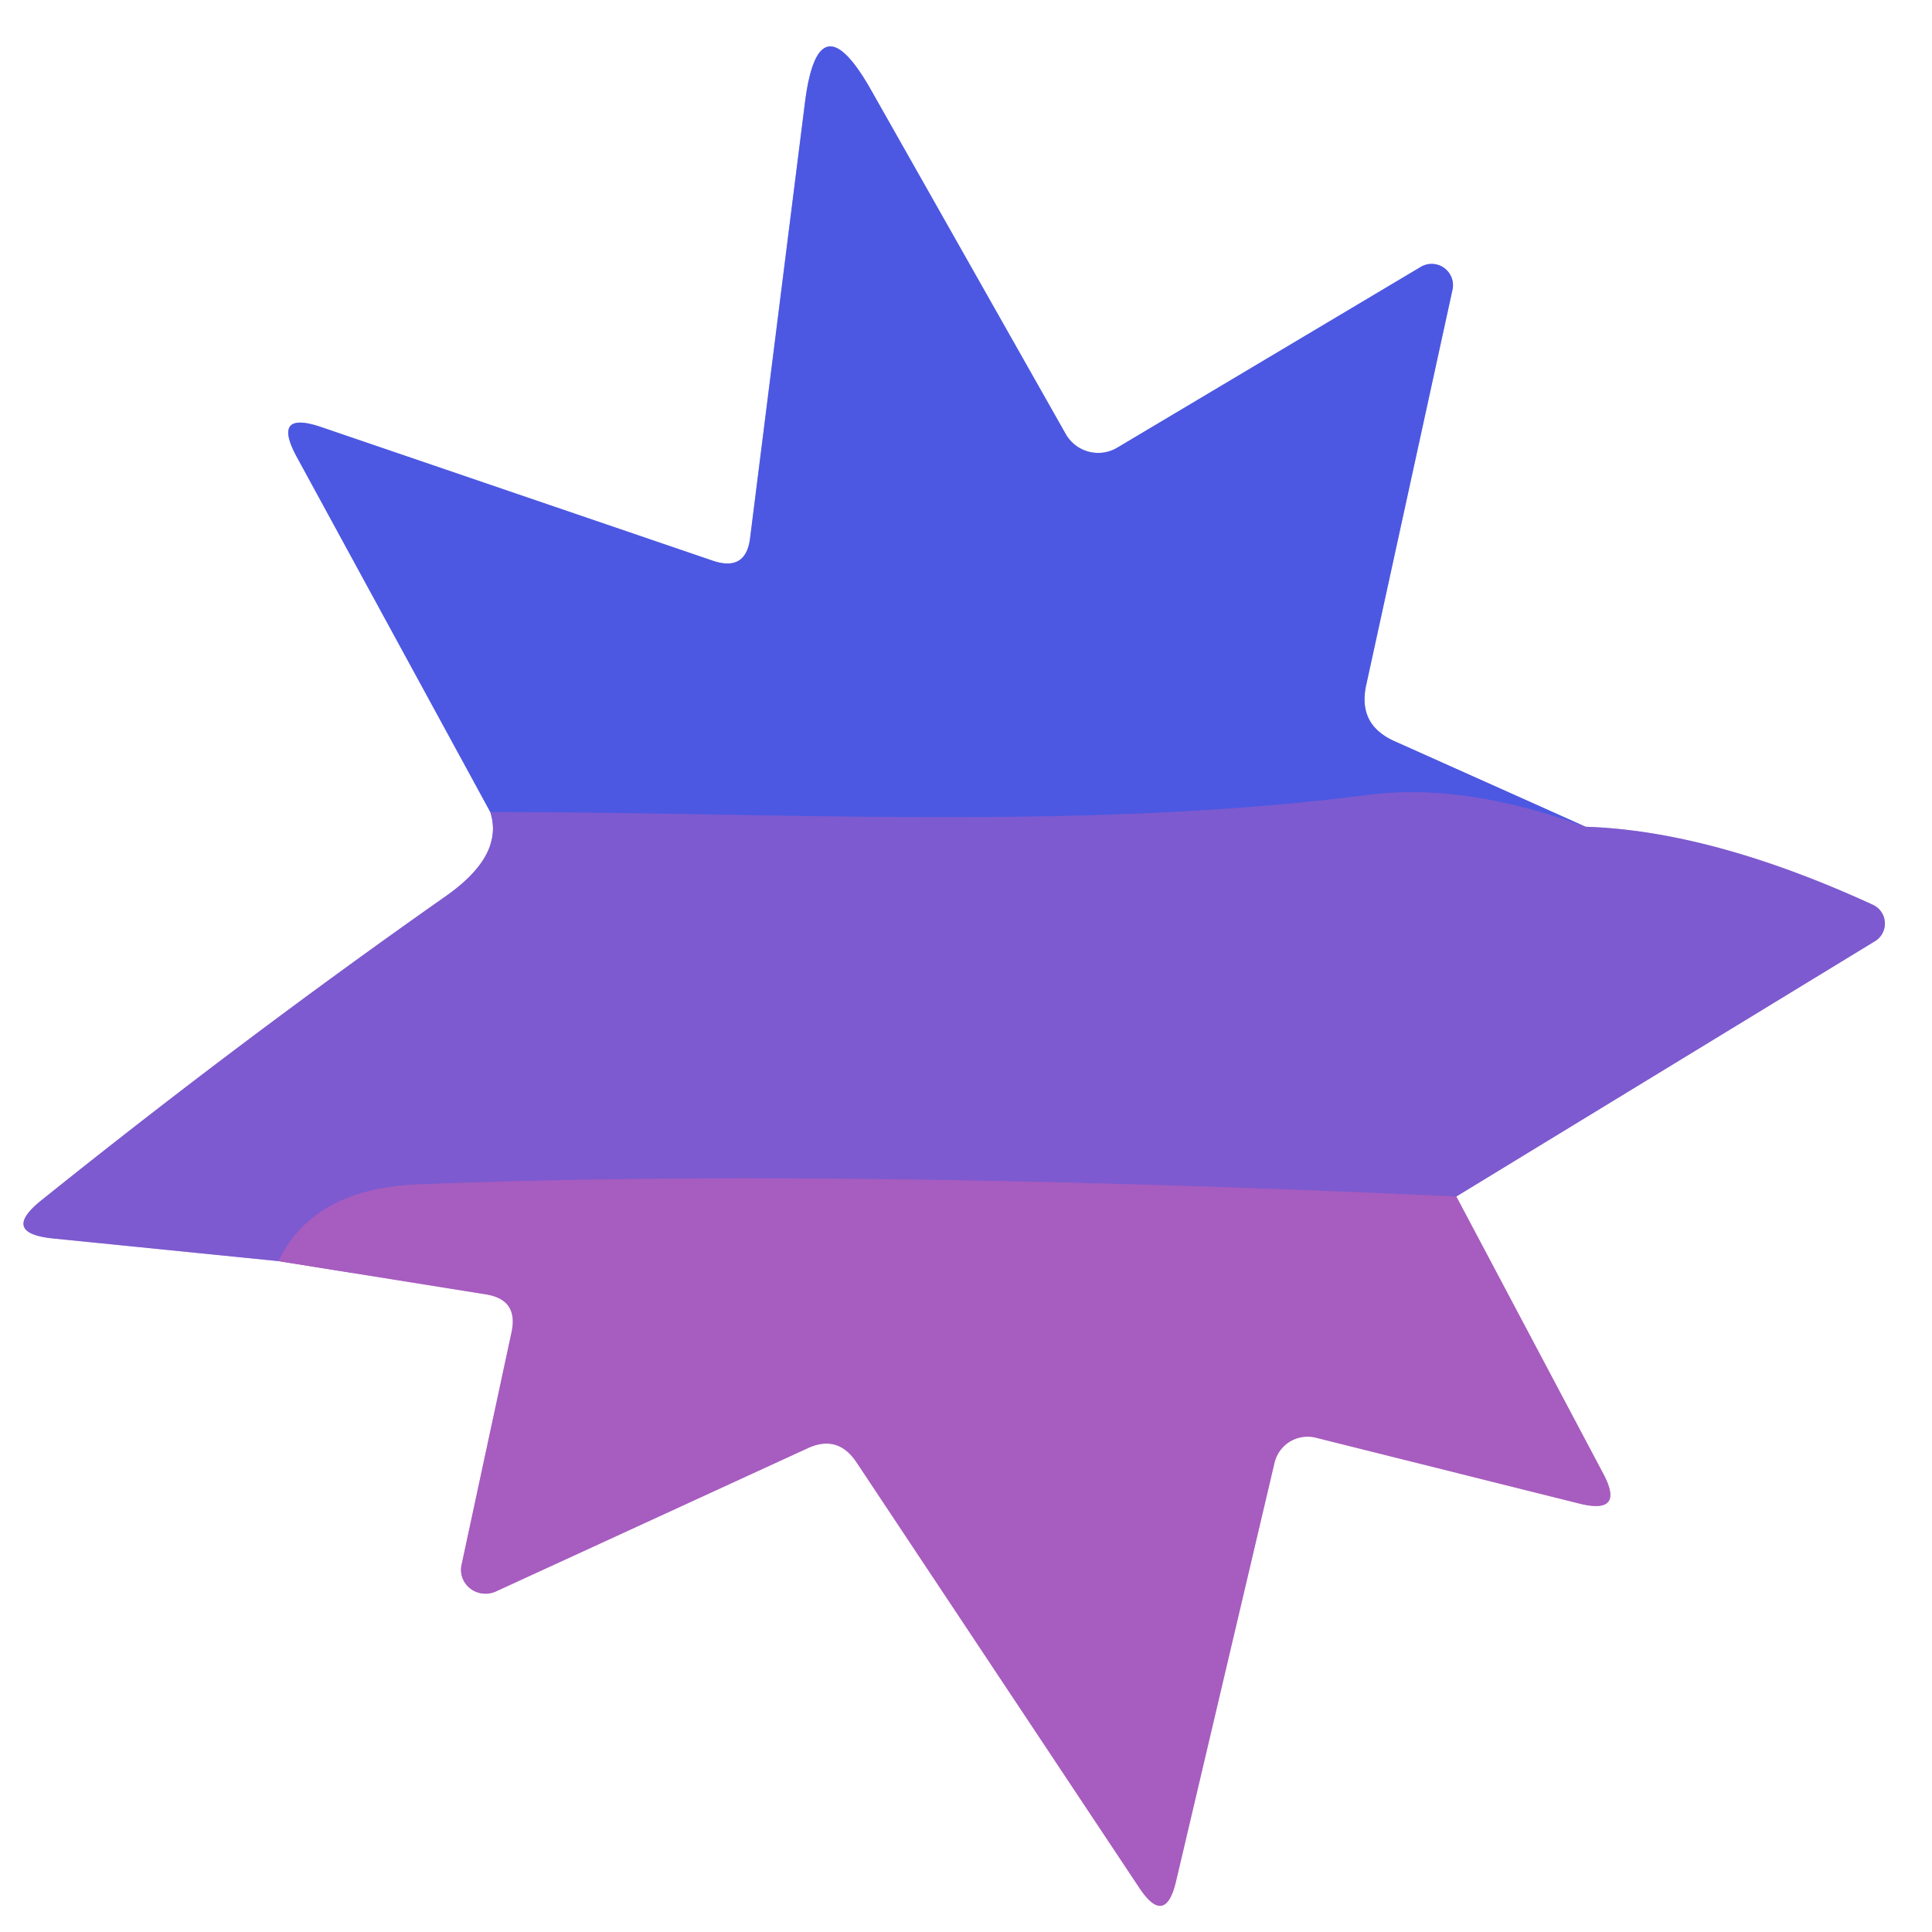
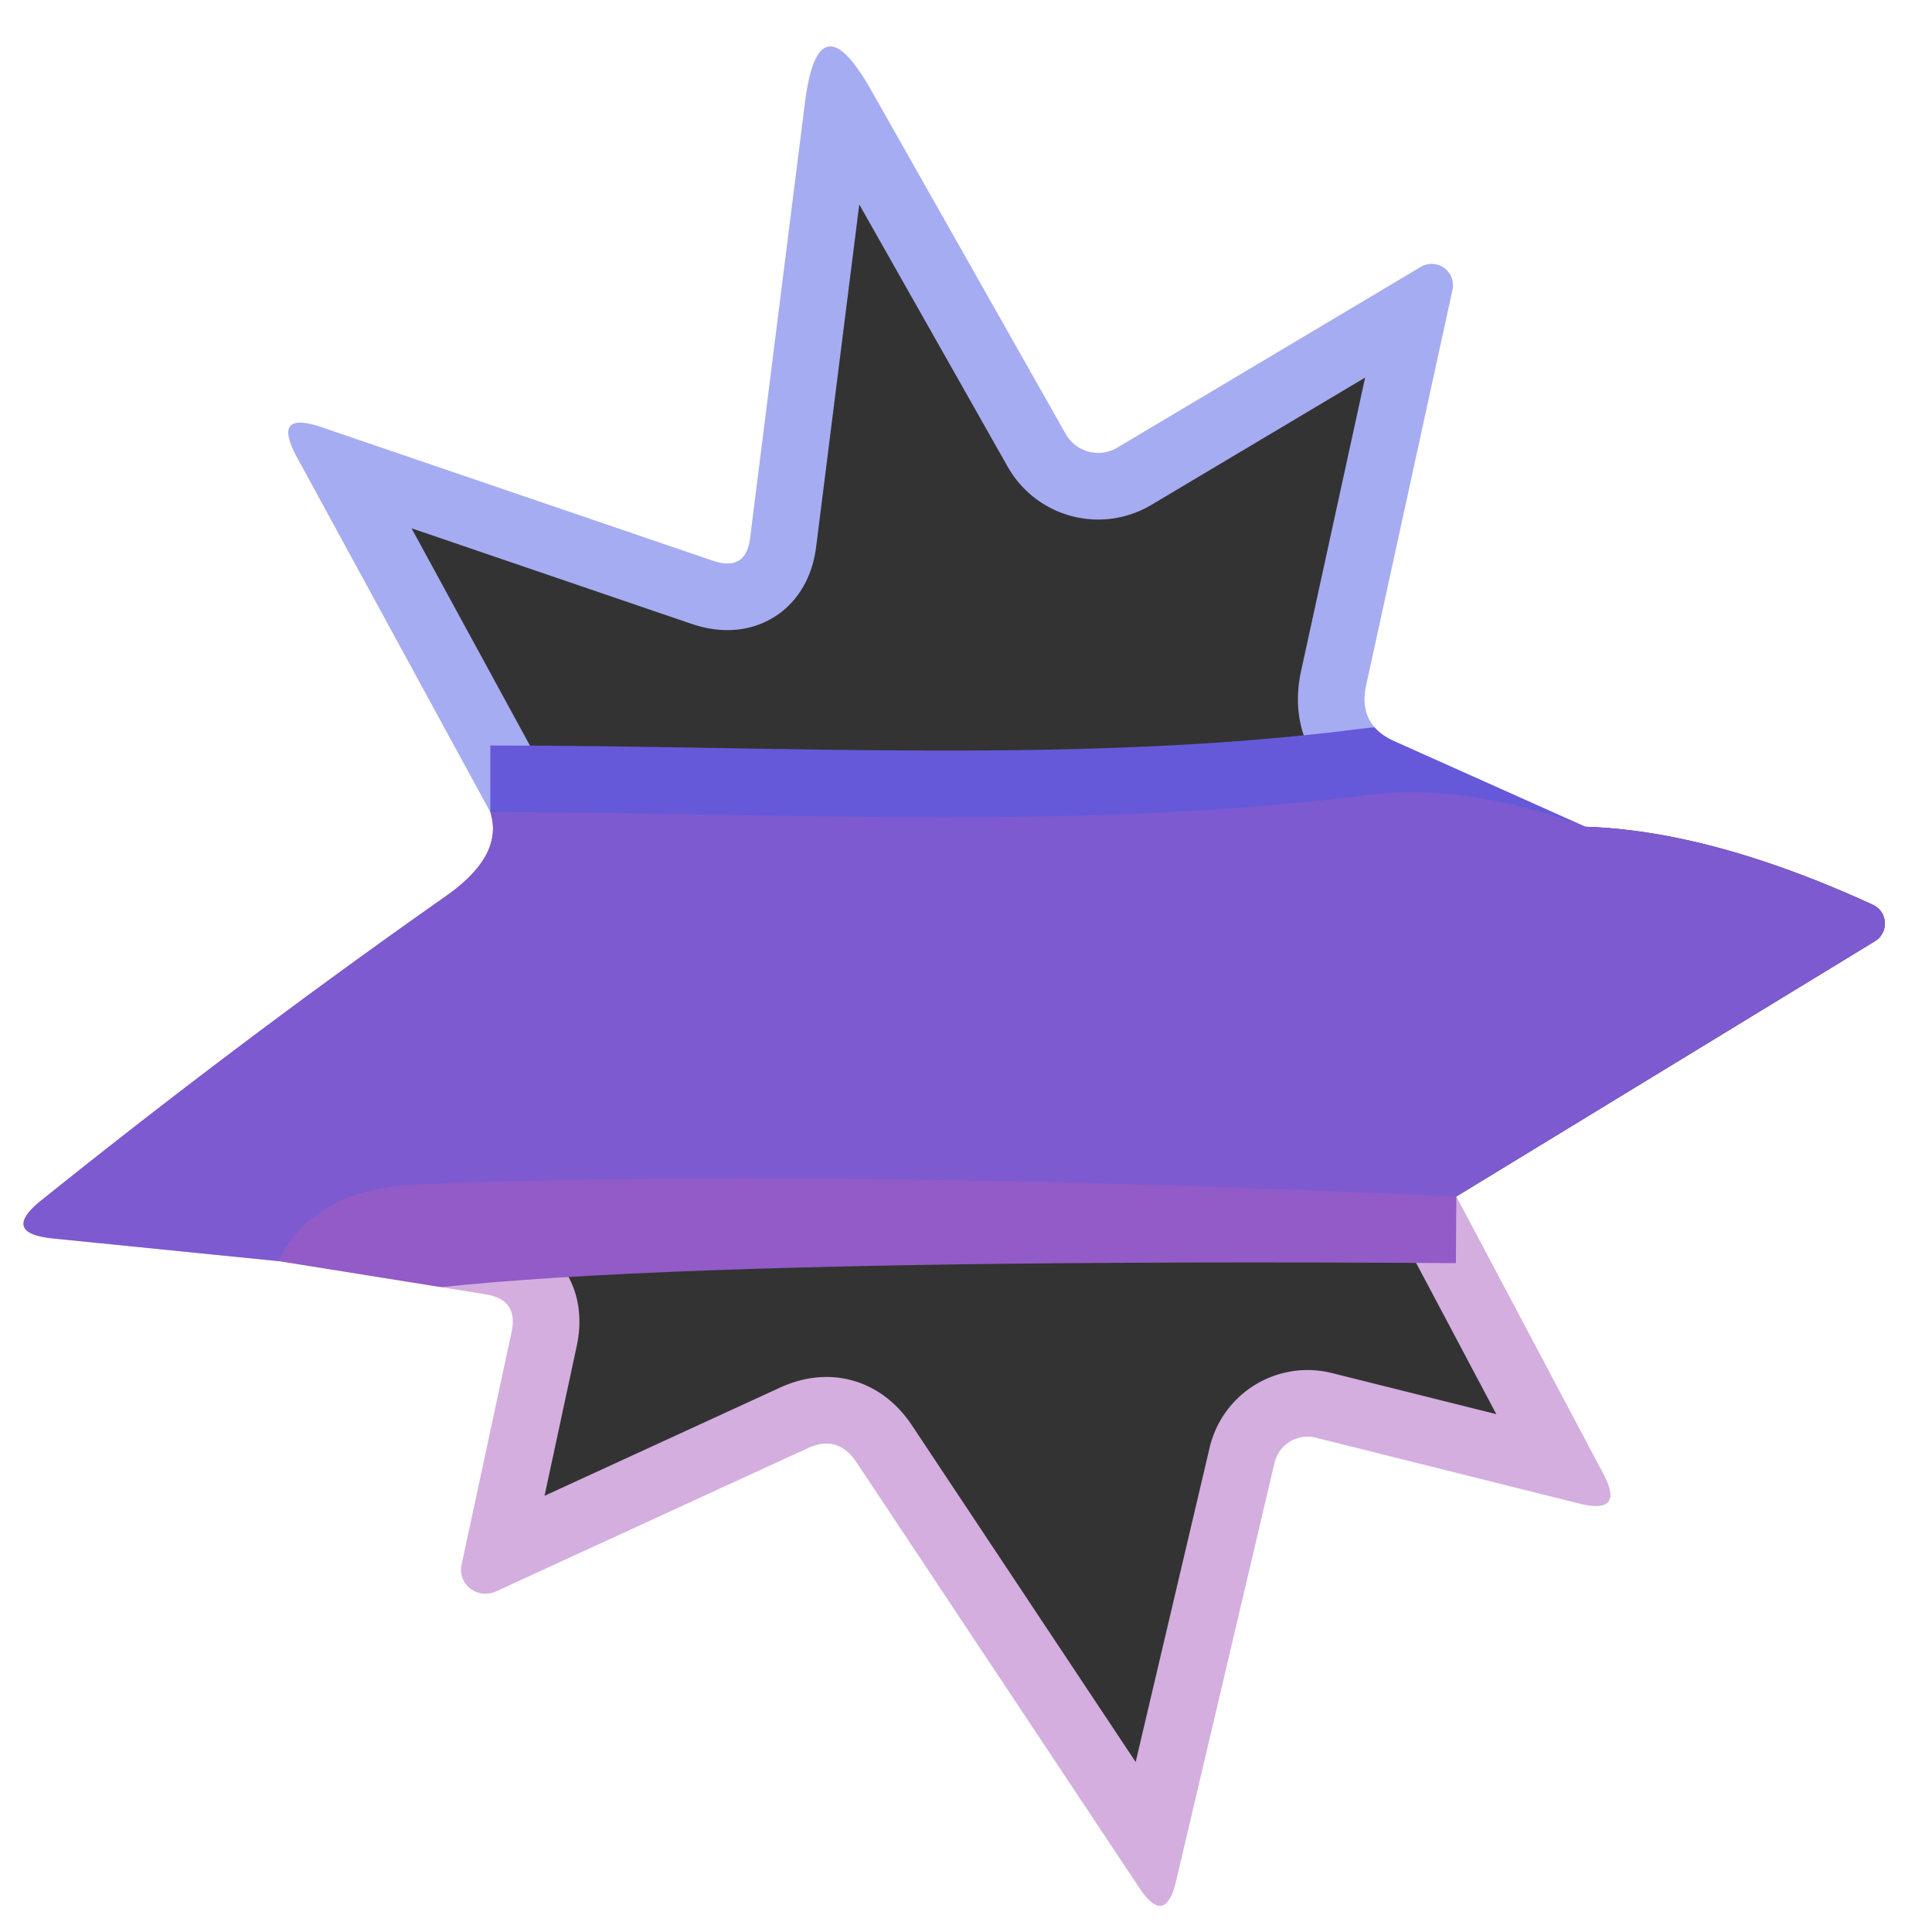
<svg xmlns="http://www.w3.org/2000/svg" version="1.1" viewBox="0.00 0.00 29.00 29.00">
  <rect x="0.00" y="0.00" width="29.00" height="29.00" fill="#333333" stroke="none" />
  <g stroke-width="2.00" fill="none" stroke-linecap="butt">
    <path stroke="#beade7" vector-effect="non-scaling-stroke" d="   M 7.36 12.19   Q 7.57 12.84 6.68 13.46   Q 3.62 15.61 0.63 18.01   Q 0.00 18.51 0.80 18.59   L 4.18 18.93" />
    <path stroke="#d3aedf" vector-effect="non-scaling-stroke" d="   M 4.18 18.93   L 7.30 19.43   Q 7.78 19.51 7.68 19.99   L 6.93 23.48   A 0.37 0.36 -6.2 0 0 7.44 23.89   L 12.12 21.74   Q 12.57 21.53 12.85 21.94   L 17.11 28.35   Q 17.49 28.91 17.65 28.25   L 19.13 21.96   A 0.51 0.51 0.0 0 1 19.75 21.58   L 23.71 22.57   Q 24.40 22.74 24.06 22.11   L 21.86 17.96" />
-     <path stroke="#beade7" vector-effect="non-scaling-stroke" d="   M 21.86 17.96   L 28.14 14.13   A 0.31 0.31 0.0 0 0 28.11 13.58   Q 25.69 12.47 23.80 12.41" />
    <path stroke="#a6acf1" vector-effect="non-scaling-stroke" d="   M 23.80 12.41   L 20.94 11.13   Q 20.37 10.88 20.51 10.27   L 21.80 4.36   A 0.32 0.32 0.0 0 0 21.32 4.01   L 16.77 6.72   A 0.56 0.56 0.0 0 1 16.00 6.52   L 13.08 1.36   Q 12.28 -0.06 12.08 1.56   L 11.26 8.07   Q 11.20 8.58 10.71 8.42   L 4.82 6.41   Q 4.08 6.16 4.45 6.85   L 7.36 12.19" />
    <path stroke="#6559d9" vector-effect="non-scaling-stroke" d="   M 23.80 12.41   Q 21.99 11.75 20.56 11.93   C 16.27 12.48 11.77 12.19 7.36 12.19" />
-     <path stroke="#925bc7" vector-effect="non-scaling-stroke" d="   M 21.86 17.96   Q 12.40 17.53 6.25 17.78   Q 4.70 17.85 4.18 18.93" />
+     <path stroke="#925bc7" vector-effect="non-scaling-stroke" d="   M 21.86 17.96   Q 4.70 17.85 4.18 18.93" />
  </g>
  <path fill="#ffffff" d="   M 0.00 0.00   L 29.00 0.00   L 29.00 29.00   L 0.00 29.00   L 0.00 0.00   Z   M 7.36 12.19   Q 7.57 12.84 6.68 13.46   Q 3.62 15.61 0.63 18.01   Q 0.00 18.51 0.80 18.59   L 4.18 18.93   L 7.30 19.43   Q 7.78 19.51 7.68 19.99   L 6.93 23.48   A 0.37 0.36 -6.2 0 0 7.44 23.89   L 12.12 21.74   Q 12.57 21.53 12.85 21.94   L 17.11 28.35   Q 17.49 28.91 17.65 28.25   L 19.13 21.96   A 0.51 0.51 0.0 0 1 19.75 21.58   L 23.71 22.57   Q 24.40 22.74 24.06 22.11   L 21.86 17.96   L 28.14 14.13   A 0.31 0.31 0.0 0 0 28.11 13.58   Q 25.69 12.47 23.80 12.41   L 20.94 11.13   Q 20.37 10.88 20.51 10.27   L 21.80 4.36   A 0.32 0.32 0.0 0 0 21.32 4.01   L 16.77 6.72   A 0.56 0.56 0.0 0 1 16.00 6.52   L 13.08 1.36   Q 12.28 -0.06 12.08 1.56   L 11.26 8.07   Q 11.20 8.58 10.71 8.42   L 4.82 6.41   Q 4.08 6.16 4.45 6.85   L 7.36 12.19   Z" />
-   <path fill="#4c58e2" d="   M 23.80 12.41   Q 21.99 11.75 20.56 11.93   C 16.27 12.48 11.77 12.19 7.36 12.19   L 4.45 6.85   Q 4.08 6.16 4.82 6.41   L 10.71 8.42   Q 11.20 8.58 11.26 8.07   L 12.08 1.56   Q 12.28 -0.06 13.08 1.36   L 16.00 6.52   A 0.56 0.56 0.0 0 0 16.77 6.72   L 21.32 4.01   A 0.32 0.32 0.0 0 1 21.80 4.36   L 20.51 10.27   Q 20.37 10.88 20.94 11.13   L 23.80 12.41   Z" />
  <path fill="#7d5acf" d="   M 23.80 12.41   Q 25.69 12.47 28.11 13.58   A 0.31 0.31 0.0 0 1 28.14 14.13   L 21.86 17.96   Q 12.40 17.53 6.25 17.78   Q 4.70 17.85 4.18 18.93   L 0.80 18.59   Q 0.00 18.51 0.63 18.01   Q 3.62 15.61 6.68 13.46   Q 7.57 12.84 7.36 12.19   C 11.77 12.19 16.27 12.48 20.56 11.93   Q 21.99 11.75 23.80 12.41   Z" />
-   <path fill="#a75cbf" d="   M 21.86 17.96   L 24.06 22.11   Q 24.40 22.74 23.71 22.57   L 19.75 21.58   A 0.51 0.51 0.0 0 0 19.13 21.96   L 17.65 28.25   Q 17.49 28.91 17.11 28.35   L 12.85 21.94   Q 12.57 21.53 12.12 21.74   L 7.44 23.89   A 0.37 0.36 -6.2 0 1 6.93 23.48   L 7.68 19.99   Q 7.78 19.51 7.30 19.43   L 4.18 18.93   Q 4.70 17.85 6.25 17.78   Q 12.40 17.53 21.86 17.96   Z" />
</svg>